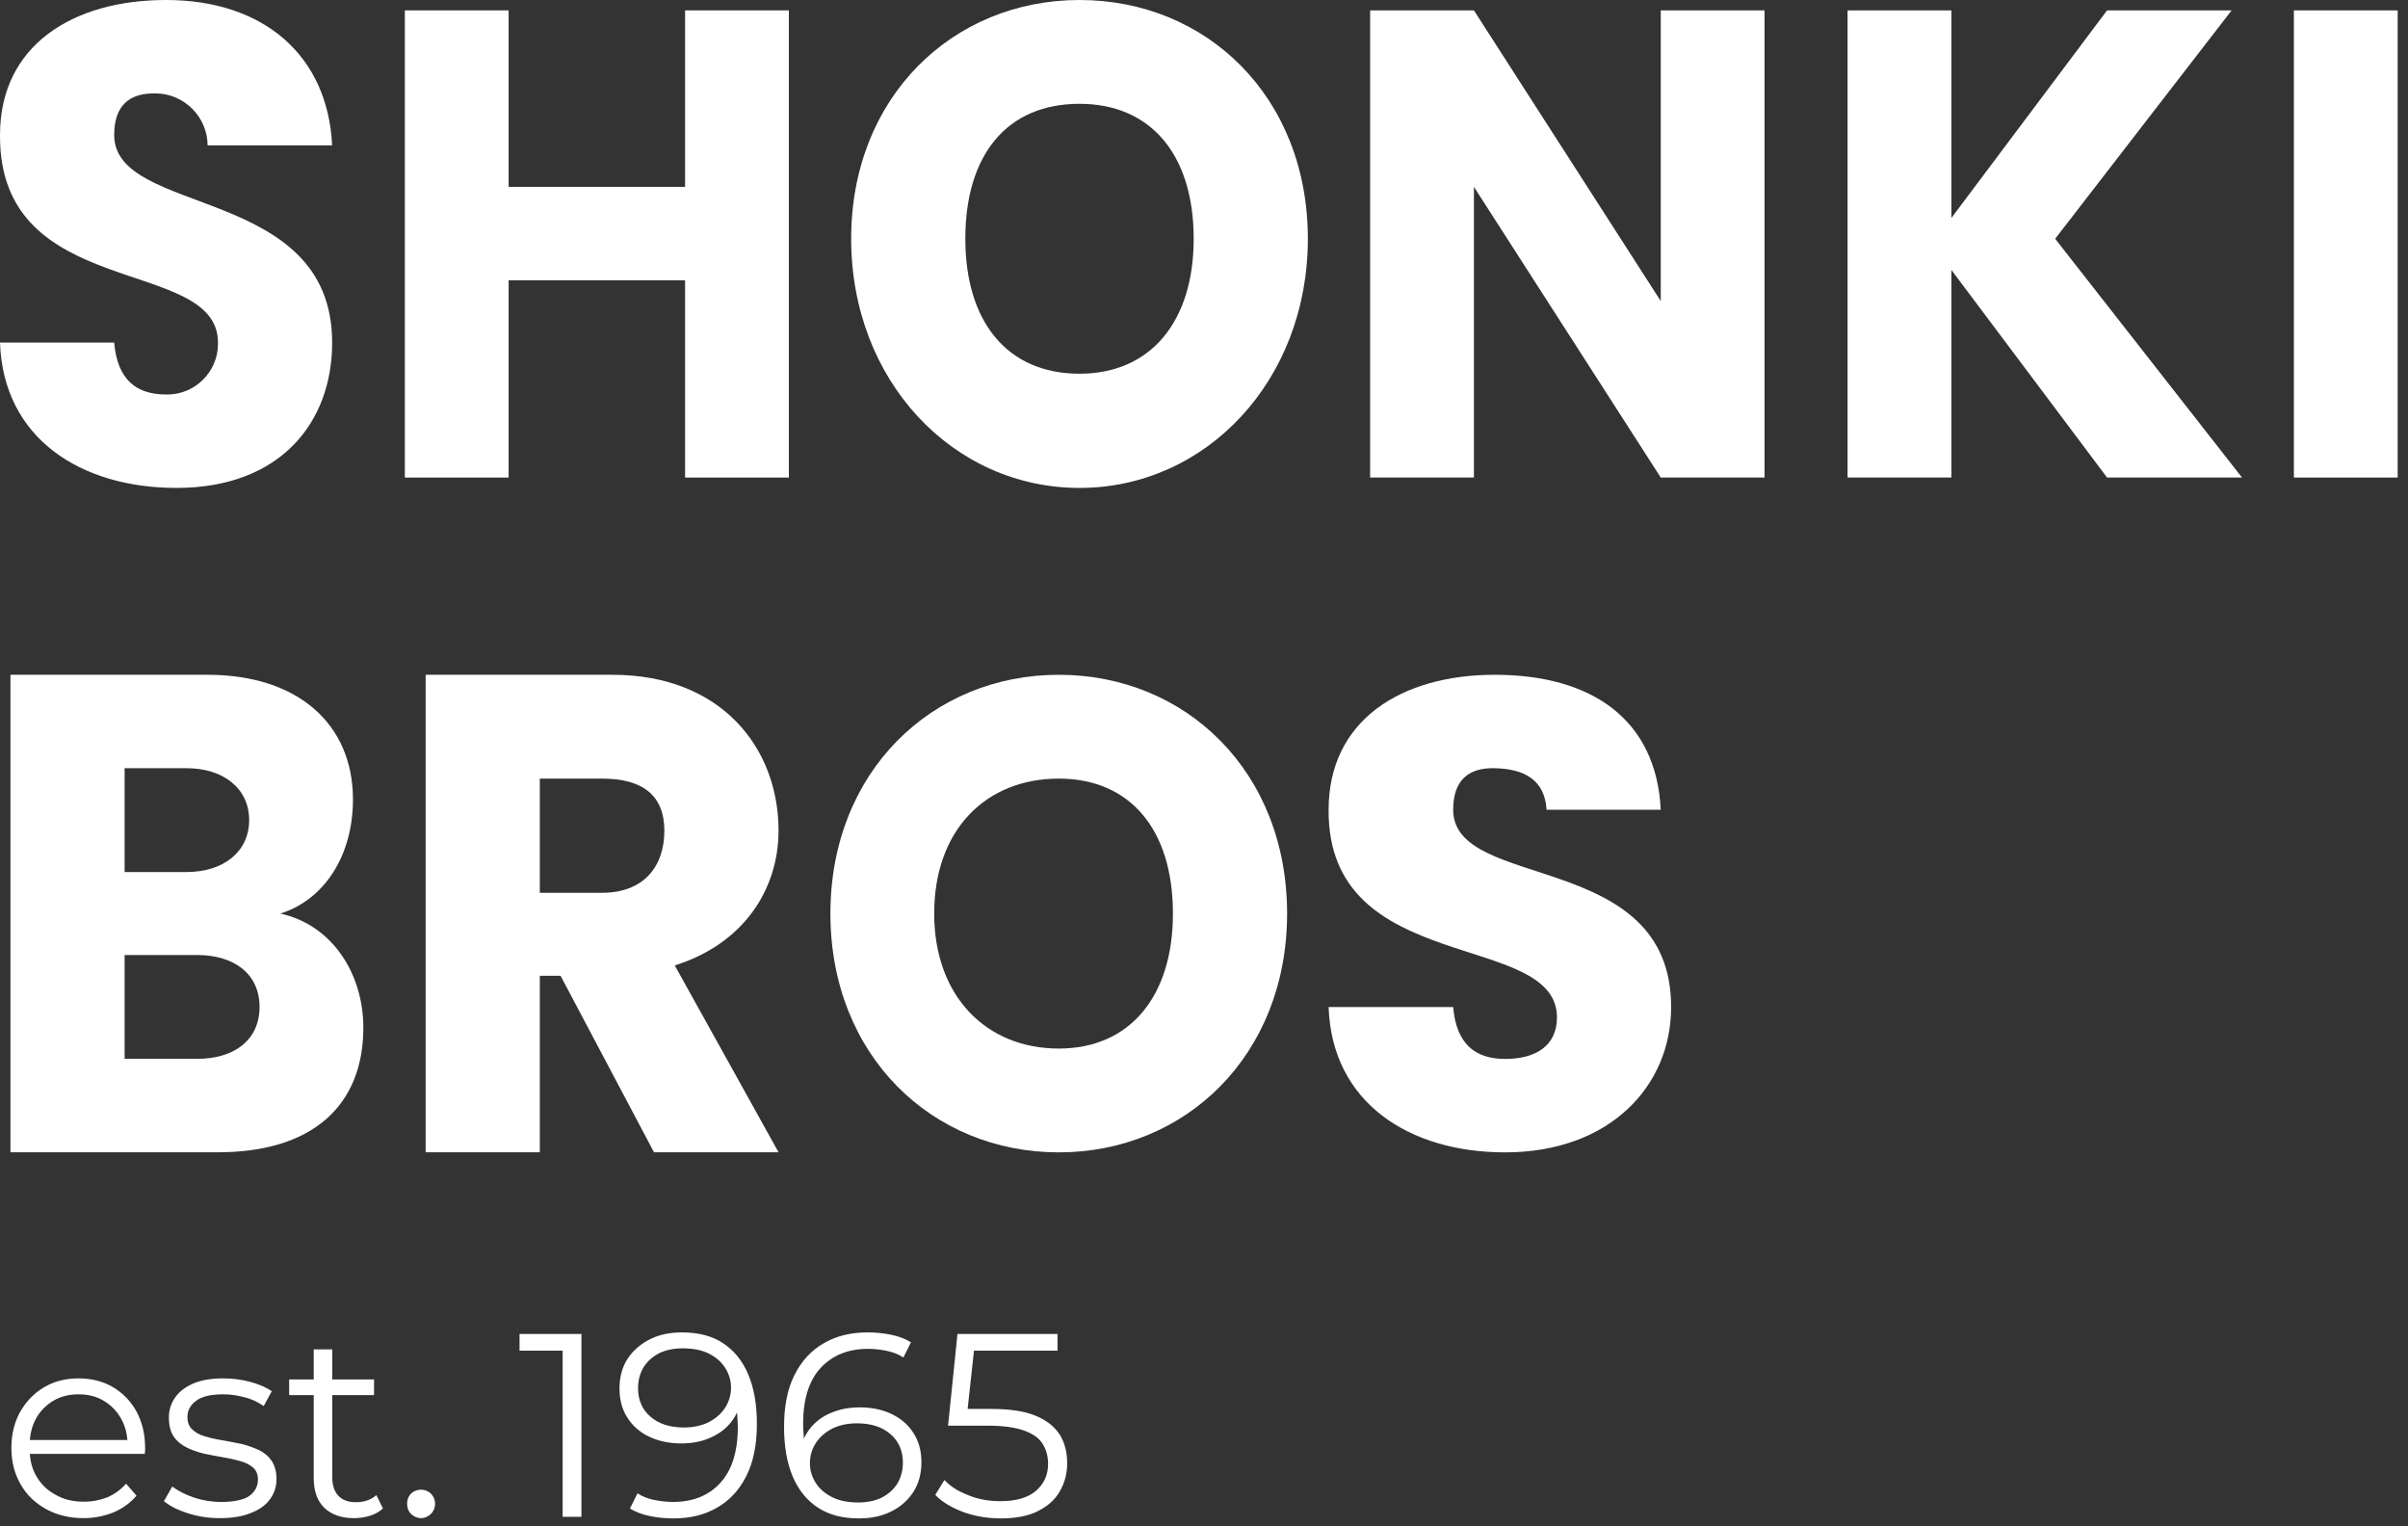
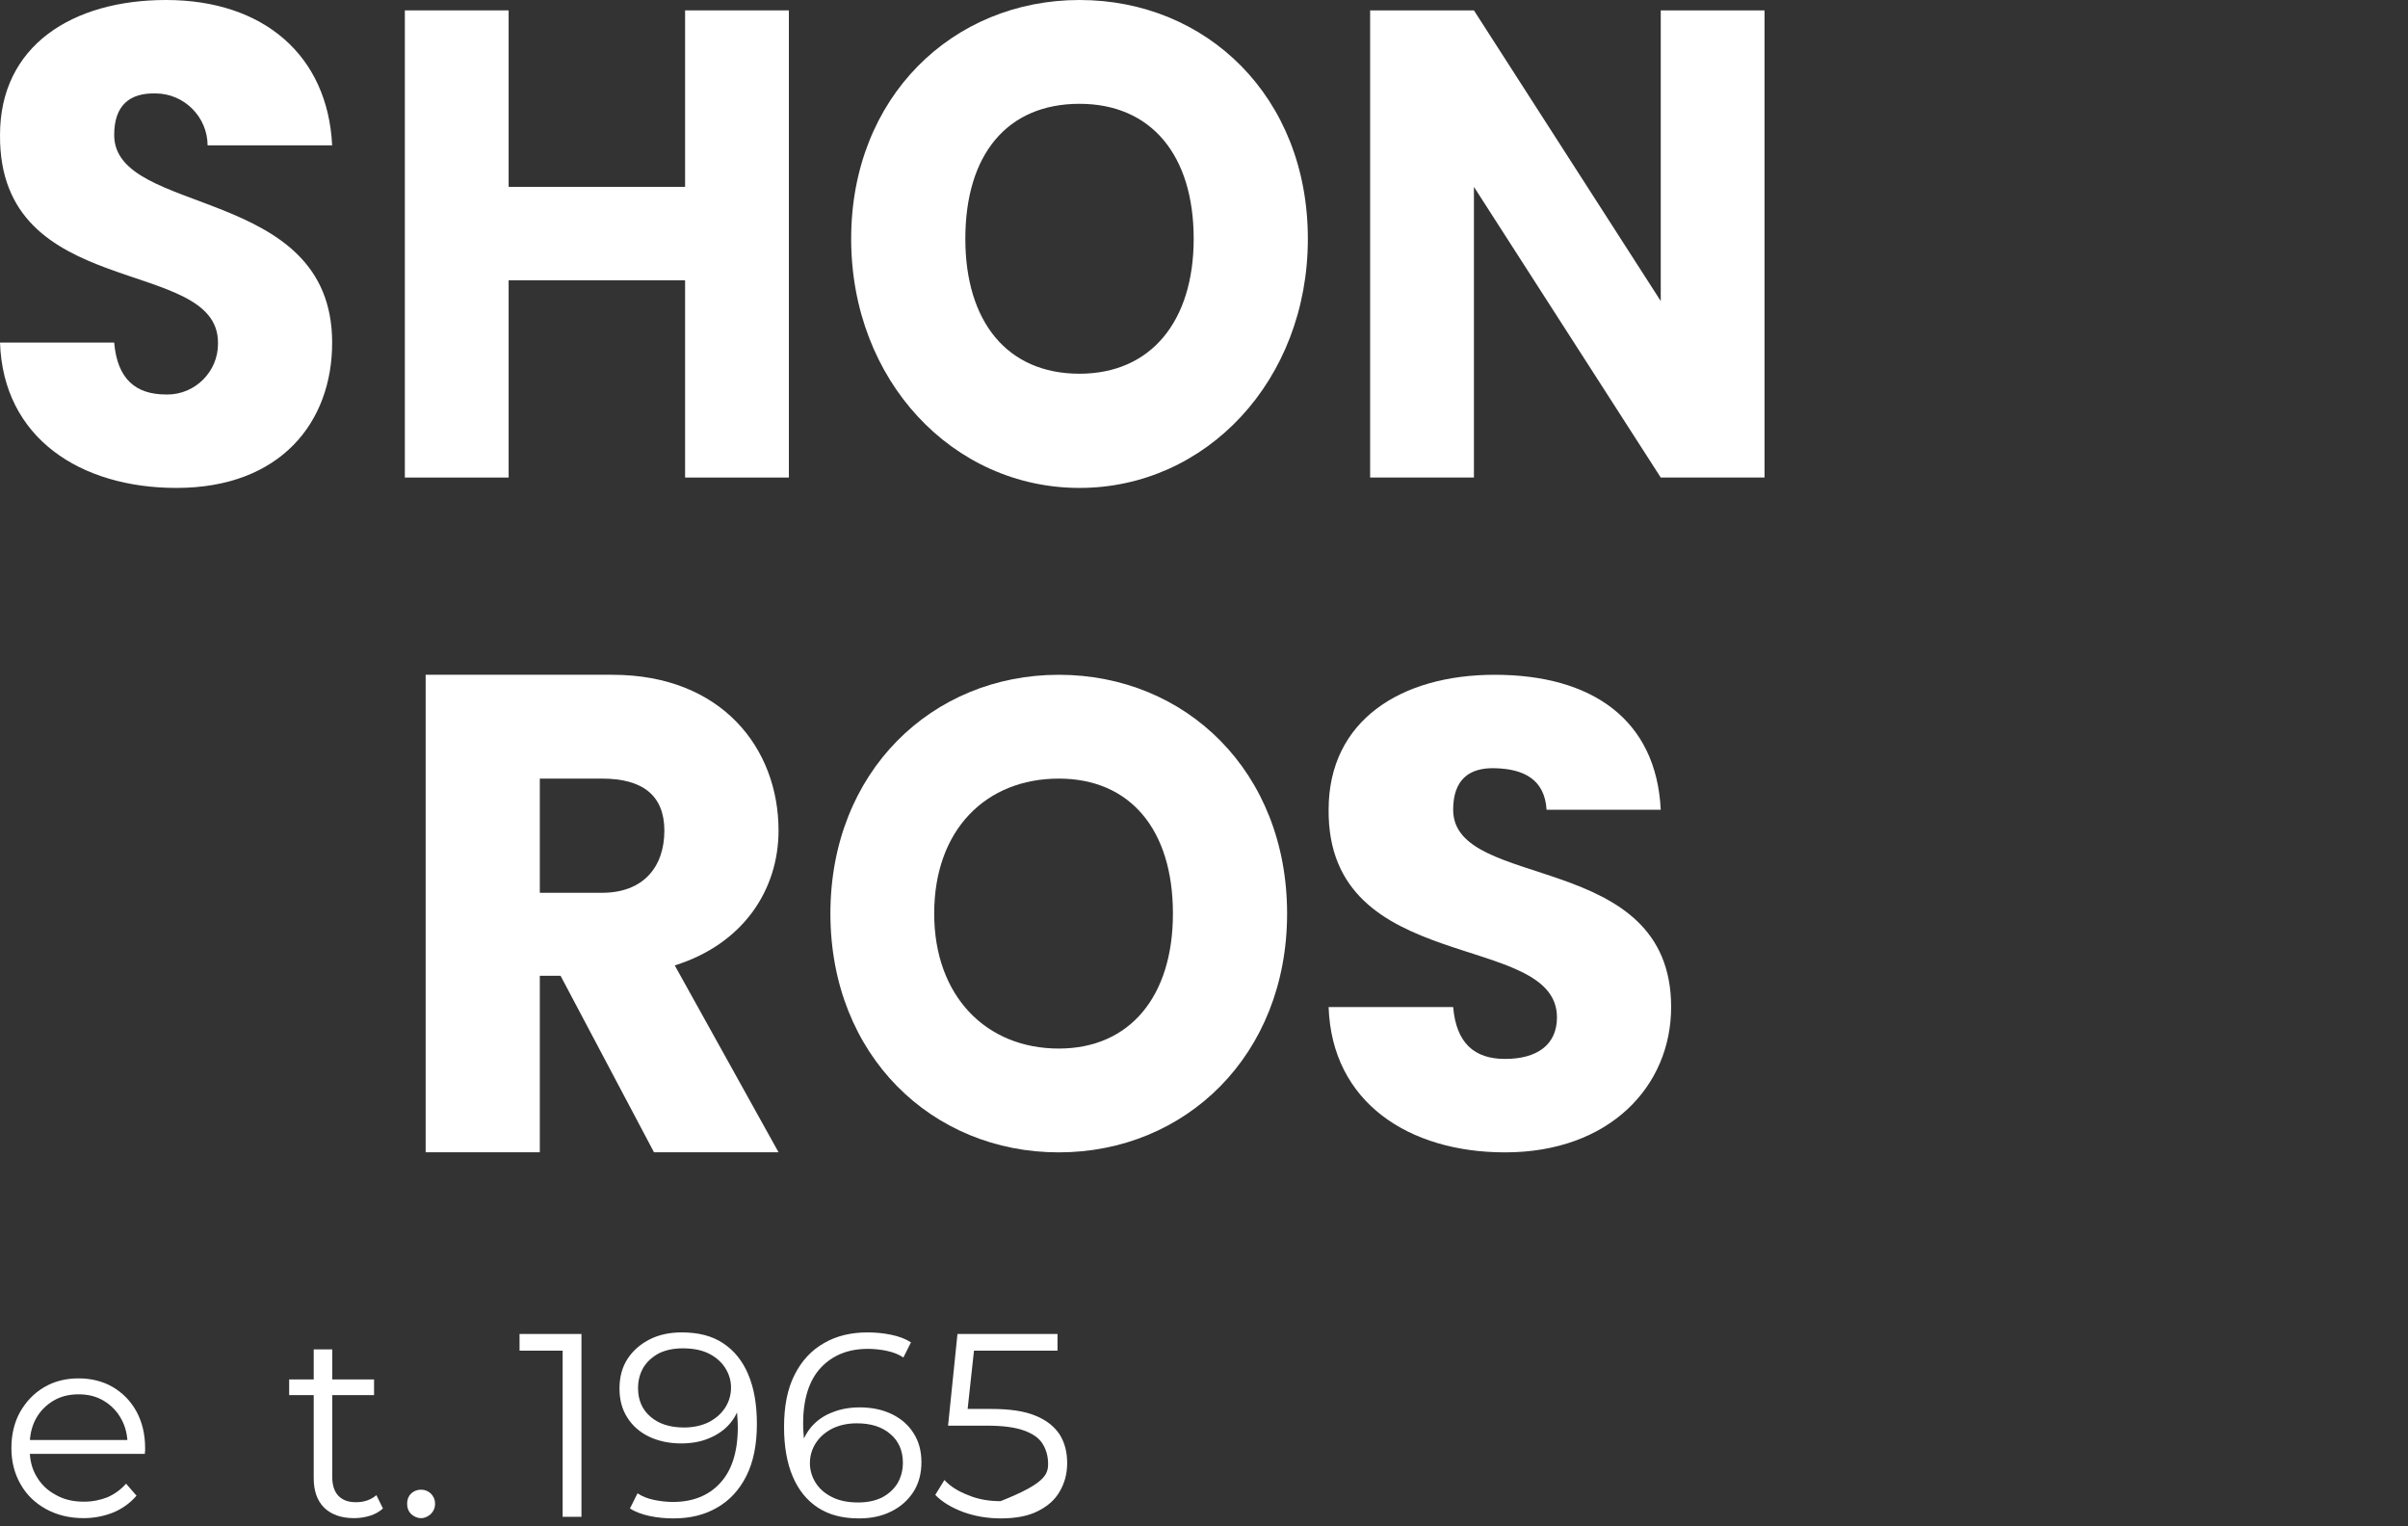
<svg xmlns="http://www.w3.org/2000/svg" width="100%" height="100%" viewBox="0 0 232 147" version="1.1" xml:space="preserve" style="fill-rule:evenodd;clip-rule:evenodd;stroke-linejoin:round;stroke-miterlimit:2;">
  <rect x="0" y="0" width="232" height="147" fill="#333333" stroke="none" />
  <g transform="matrix(1,0,0,1,0.005,0)">
    <g transform="matrix(1,0,0,1,-156.804,-827.465)">
      <path id="Path_2" d="M173.8,874.465C164.546,874.465 157.108,869.665 156.8,860.465L167.8,860.465C168.1,863.965 169.858,865.465 172.8,865.465C172.842,865.466 172.884,865.467 172.927,865.467C175.601,865.467 177.802,863.266 177.802,860.592C177.802,860.549 177.801,860.507 177.8,860.465C177.8,852.047 156.677,856.593 156.8,840.465C156.8,831.849 163.792,827.465 172.8,827.465C182.177,827.465 188.373,832.783 188.8,841.465L176.8,841.465C176.789,838.726 174.539,836.476 171.8,836.465C169.289,836.399 167.8,837.615 167.8,840.465C167.8,848.365 188.8,845.243 188.8,860.465C188.809,868.105 183.855,874.465 173.8,874.465Z" style="fill:white;fill-rule:nonzero;" />
    </g>
    <g transform="matrix(1,0,0,1,-156.804,-827.465)">
      <g id="Path_3" transform="matrix(1,0,0,1,-49.553,-0.824)">
        <path d="M272.357,855.289L255.357,855.289L255.357,874.289L245.357,874.289L245.357,829.289L255.357,829.289L255.357,846.289L272.357,846.289L272.357,829.289L282.357,829.289L282.357,874.289L272.357,874.289L272.357,855.289Z" style="fill:white;fill-rule:nonzero;" />
      </g>
    </g>
    <g transform="matrix(1,0,0,1,-156.804,-827.465)">
      <g id="Path_4" transform="matrix(1,0,0,1,-104.343,0)">
        <path d="M365.148,874.465C352.948,874.465 343.148,864.135 343.148,850.465C343.148,836.795 352.948,827.465 365.148,827.465C377.402,827.465 387.148,836.799 387.148,850.465C387.148,864.131 377.34,874.465 365.148,874.465ZM365.148,863.465C372.014,863.465 376.148,858.43 376.148,850.465C376.148,842.365 372.014,837.465 365.148,837.465C358.164,837.465 354.148,842.365 354.148,850.465C354.148,858.43 358.159,863.465 365.148,863.465Z" style="fill:white;fill-rule:nonzero;" />
      </g>
    </g>
    <g transform="matrix(1,0,0,1,-156.804,-827.465)">
      <g id="Path_5" transform="matrix(1,0,0,1,-167.939,-0.824)">
        <path d="M494.744,829.289L494.744,874.289L484.744,874.289L466.744,846.289L466.744,874.289L456.744,874.289L456.744,829.289L466.744,829.289L484.744,857.289L484.744,829.289L494.744,829.289Z" style="fill:white;fill-rule:nonzero;" />
      </g>
    </g>
    <g transform="matrix(1,0,0,1,-156.804,-827.465)">
      <g id="Path_6" transform="matrix(1,0,0,1,-226.634,-0.824)">
-         <path d="M571.439,854.289L571.439,874.289L561.439,874.289L561.439,829.289L571.439,829.289L571.439,849.289L586.439,829.289L598.439,829.289L581.439,851.289L599.439,874.289L586.439,874.289L571.439,854.289Z" style="fill:white;fill-rule:nonzero;" />
-       </g>
+         </g>
    </g>
    <g transform="matrix(1,0,0,1,-156.804,-827.465)">
      <g id="Path_7" transform="matrix(1,0,0,1,-281.026,-0.824)">
-         <rect x="658.831" y="829.289" width="10" height="45" style="fill:white;fill-rule:nonzero;" />
-       </g>
+         </g>
    </g>
    <g transform="matrix(1,0,0,1,-156.804,-827.465)">
      <g id="Path_8" transform="matrix(1,0,0,1,-1.563,-83.32)">
-         <path d="M179.368,1021.78L159.368,1021.78L159.368,975.785L178.368,975.785C187.129,975.785 192.368,980.594 192.368,987.785C192.368,993.292 189.538,997.492 185.368,998.785C190.391,999.885 193.368,1004.6 193.368,1009.78C193.368,1017.3 188.437,1021.78 179.368,1021.78ZM176.368,984.785L170.368,984.785L170.368,994.785L176.368,994.785C179.803,994.785 182.368,992.895 182.368,989.785C182.368,986.675 179.8,984.785 176.368,984.785ZM177.368,1002.78L170.368,1002.78L170.368,1012.78L177.368,1012.78C180.86,1012.78 183.368,1011.02 183.368,1007.78C183.368,1004.55 180.86,1002.78 177.368,1002.78Z" style="fill:white;fill-rule:nonzero;" />
-       </g>
+         </g>
    </g>
    <g transform="matrix(1,0,0,1,-156.804,-827.465)">
      <g id="Path_9" transform="matrix(1,0,0,1,-52.992,-83.32)">
        <path d="M268.8,975.785C279.338,975.785 284.8,982.885 284.8,990.785C284.8,996.485 281.415,1001.71 274.8,1003.78L284.8,1021.78L272.8,1021.78L263.8,1004.78L261.8,1004.78L261.8,1021.78L250.8,1021.78L250.8,975.785L268.8,975.785ZM267.8,985.785L261.8,985.785L261.8,996.785L267.8,996.785C271.723,996.785 273.8,994.348 273.8,990.785C273.793,987.416 271.72,985.785 267.8,985.785Z" style="fill:white;fill-rule:nonzero;" />
      </g>
    </g>
    <g transform="matrix(1,0,0,1,-156.804,-827.465)">
      <g id="Path_10" transform="matrix(1,0,0,1,-101.609,-82.491)">
        <path d="M360.414,1020.96C348.214,1020.96 338.414,1011.63 338.414,997.956C338.414,984.286 348.214,974.956 360.414,974.956C372.668,974.956 382.414,984.29 382.414,997.956C382.414,1011.62 372.611,1020.96 360.414,1020.96ZM360.414,1010.96C367.28,1010.96 371.414,1005.92 371.414,997.956C371.414,989.856 367.28,984.956 360.414,984.956C353.43,984.956 348.414,989.856 348.414,997.956C348.414,1005.92 353.43,1010.96 360.414,1010.96Z" style="fill:white;fill-rule:nonzero;" />
      </g>
    </g>
    <g transform="matrix(1,0,0,1,-156.804,-827.465)">
      <g id="Path_11" transform="matrix(1,0,0,1,-163.654,-82.491)">
        <path d="M465.459,1020.96C456.205,1020.96 448.767,1016.16 448.459,1006.96L460.459,1006.96C460.759,1010.46 462.517,1011.96 465.459,1011.96C468.525,1011.96 470.459,1010.61 470.459,1007.96C470.459,999.538 448.336,1004.09 448.459,987.956C448.459,979.34 455.451,974.956 464.459,974.956C473.836,974.956 480.032,979.274 480.459,987.956L469.459,987.956C469.274,985.04 467.278,984.018 464.459,983.956C461.948,983.89 460.459,985.106 460.459,987.956C460.459,995.856 481.459,991.734 481.459,1006.96C481.463,1014.6 475.509,1020.96 465.459,1020.96Z" style="fill:white;fill-rule:nonzero;" />
      </g>
    </g>
    <g transform="matrix(1,0,0,1,-156.804,-827.465)">
      <g transform="matrix(2.097,0,0,2.097,-204.513,821.698)">
        <g transform="matrix(12,0,0,12,172.271,72.427)">
          <path d="M0.322,0.005C0.268,0.005 0.22,-0.007 0.178,-0.03C0.137,-0.053 0.104,-0.084 0.081,-0.125C0.058,-0.165 0.046,-0.211 0.046,-0.263C0.046,-0.315 0.057,-0.361 0.079,-0.401C0.102,-0.441 0.132,-0.473 0.171,-0.496C0.21,-0.519 0.254,-0.53 0.303,-0.53C0.352,-0.53 0.396,-0.519 0.434,-0.497C0.473,-0.474 0.503,-0.443 0.525,-0.403C0.547,-0.362 0.558,-0.316 0.558,-0.263C0.558,-0.26 0.558,-0.257 0.558,-0.253C0.557,-0.249 0.557,-0.245 0.557,-0.241L0.1,-0.241L0.1,-0.294L0.519,-0.294L0.491,-0.273C0.491,-0.311 0.483,-0.345 0.467,-0.374C0.451,-0.404 0.428,-0.427 0.4,-0.444C0.372,-0.461 0.34,-0.469 0.303,-0.469C0.267,-0.469 0.234,-0.461 0.206,-0.444C0.178,-0.427 0.155,-0.404 0.139,-0.374C0.123,-0.344 0.116,-0.31 0.116,-0.272L0.116,-0.26C0.116,-0.22 0.124,-0.185 0.142,-0.155C0.16,-0.124 0.184,-0.101 0.216,-0.084C0.247,-0.066 0.283,-0.058 0.324,-0.058C0.356,-0.058 0.386,-0.064 0.414,-0.075C0.441,-0.087 0.465,-0.104 0.485,-0.127L0.525,-0.081C0.501,-0.053 0.472,-0.032 0.437,-0.017C0.402,-0.003 0.364,0.005 0.322,0.005Z" style="fill:white;fill-rule:nonzero;" />
        </g>
        <g transform="matrix(12,0,0,12,179.519,72.427)">
-           <path d="M0.24,0.005C0.197,0.005 0.156,-0.001 0.117,-0.014C0.078,-0.026 0.048,-0.042 0.026,-0.06L0.058,-0.116C0.079,-0.1 0.106,-0.086 0.14,-0.074C0.173,-0.063 0.208,-0.057 0.245,-0.057C0.295,-0.057 0.331,-0.065 0.353,-0.08C0.375,-0.096 0.386,-0.117 0.386,-0.143C0.386,-0.162 0.38,-0.177 0.368,-0.188C0.355,-0.199 0.339,-0.208 0.319,-0.213C0.299,-0.219 0.276,-0.224 0.252,-0.228C0.228,-0.232 0.203,-0.237 0.179,-0.242C0.154,-0.248 0.132,-0.256 0.112,-0.266C0.092,-0.276 0.075,-0.29 0.063,-0.308C0.051,-0.326 0.045,-0.35 0.045,-0.38C0.045,-0.409 0.053,-0.434 0.069,-0.457C0.085,-0.48 0.109,-0.498 0.14,-0.511C0.171,-0.524 0.209,-0.53 0.253,-0.53C0.287,-0.53 0.321,-0.526 0.355,-0.517C0.389,-0.508 0.417,-0.496 0.439,-0.481L0.408,-0.424C0.385,-0.44 0.36,-0.452 0.333,-0.458C0.307,-0.465 0.28,-0.469 0.253,-0.469C0.206,-0.469 0.171,-0.461 0.149,-0.444C0.127,-0.428 0.116,-0.407 0.116,-0.382C0.116,-0.362 0.122,-0.346 0.134,-0.335C0.146,-0.323 0.162,-0.314 0.183,-0.308C0.203,-0.302 0.225,-0.297 0.25,-0.293C0.274,-0.289 0.298,-0.284 0.323,-0.279C0.347,-0.273 0.369,-0.265 0.389,-0.256C0.41,-0.246 0.426,-0.232 0.438,-0.215C0.45,-0.197 0.457,-0.174 0.457,-0.145C0.457,-0.114 0.448,-0.088 0.431,-0.066C0.414,-0.043 0.389,-0.026 0.357,-0.014C0.325,-0.001 0.286,0.005 0.24,0.005Z" style="fill:white;fill-rule:nonzero;" />
-         </g>
+           </g>
        <g transform="matrix(12,0,0,12,185.381,72.427)">
          <path d="M0.265,0.005C0.216,0.005 0.178,-0.009 0.151,-0.035C0.124,-0.062 0.111,-0.1 0.111,-0.148L0.111,-0.641L0.182,-0.641L0.182,-0.152C0.182,-0.121 0.19,-0.097 0.205,-0.081C0.221,-0.064 0.243,-0.056 0.273,-0.056C0.304,-0.056 0.33,-0.065 0.351,-0.083L0.376,-0.032C0.362,-0.019 0.345,-0.01 0.326,-0.004C0.306,0.002 0.286,0.005 0.265,0.005ZM0.017,-0.466L0.017,-0.526L0.342,-0.526L0.342,-0.466L0.017,-0.466Z" style="fill:white;fill-rule:nonzero;" />
        </g>
        <g transform="matrix(12,0,0,12,190.368,72.427)">
          <path d="M0.106,0.005C0.092,0.005 0.079,-0.001 0.068,-0.011C0.058,-0.021 0.053,-0.034 0.053,-0.05C0.053,-0.066 0.058,-0.079 0.068,-0.089C0.079,-0.099 0.092,-0.104 0.106,-0.104C0.121,-0.104 0.133,-0.099 0.144,-0.089C0.154,-0.079 0.16,-0.066 0.16,-0.05C0.16,-0.034 0.154,-0.021 0.144,-0.011C0.133,-0.001 0.121,0.005 0.106,0.005Z" style="fill:white;fill-rule:nonzero;" />
        </g>
        <g transform="matrix(12,0,0,12,196.062,72.427)">
          <path d="M0.174,-0L0.174,-0.67L0.206,-0.636L0.009,-0.636L0.009,-0.7L0.246,-0.7L0.246,-0L0.174,-0Z" style="fill:white;fill-rule:nonzero;" />
        </g>
        <g transform="matrix(12,0,0,12,200.39,72.427)">
          <path d="M0.27,-0.706C0.332,-0.706 0.385,-0.693 0.427,-0.665C0.47,-0.637 0.502,-0.597 0.524,-0.545C0.546,-0.493 0.557,-0.43 0.557,-0.356C0.557,-0.277 0.544,-0.211 0.517,-0.157C0.49,-0.103 0.452,-0.062 0.404,-0.035C0.356,-0.007 0.301,0.006 0.237,0.006C0.206,0.006 0.176,0.003 0.147,-0.003C0.119,-0.009 0.093,-0.018 0.071,-0.032L0.1,-0.09C0.118,-0.078 0.139,-0.07 0.162,-0.065C0.186,-0.06 0.211,-0.057 0.236,-0.057C0.311,-0.057 0.372,-0.081 0.416,-0.129C0.461,-0.177 0.484,-0.249 0.484,-0.344C0.484,-0.359 0.483,-0.377 0.481,-0.399C0.48,-0.42 0.476,-0.442 0.47,-0.463L0.495,-0.444C0.488,-0.409 0.474,-0.38 0.452,-0.355C0.431,-0.331 0.404,-0.313 0.372,-0.3C0.341,-0.287 0.305,-0.281 0.267,-0.281C0.221,-0.281 0.18,-0.29 0.144,-0.307C0.109,-0.324 0.081,-0.348 0.061,-0.38C0.041,-0.411 0.031,-0.448 0.031,-0.491C0.031,-0.535 0.041,-0.573 0.062,-0.605C0.083,-0.637 0.112,-0.662 0.148,-0.68C0.184,-0.698 0.225,-0.706 0.27,-0.706ZM0.273,-0.645C0.239,-0.645 0.21,-0.639 0.184,-0.627C0.159,-0.614 0.139,-0.597 0.124,-0.574C0.11,-0.551 0.102,-0.524 0.102,-0.493C0.102,-0.447 0.118,-0.41 0.15,-0.383C0.181,-0.356 0.224,-0.342 0.278,-0.342C0.314,-0.342 0.345,-0.349 0.372,-0.362C0.399,-0.376 0.42,-0.394 0.435,-0.417C0.45,-0.44 0.458,-0.466 0.458,-0.495C0.458,-0.521 0.451,-0.545 0.437,-0.568C0.423,-0.591 0.402,-0.61 0.375,-0.624C0.348,-0.638 0.314,-0.645 0.273,-0.645Z" style="fill:white;fill-rule:nonzero;" />
        </g>
        <g transform="matrix(12,0,0,12,207.698,72.427)">
          <path d="M0.339,0.006C0.277,0.006 0.225,-0.007 0.182,-0.035C0.139,-0.063 0.107,-0.103 0.085,-0.155C0.063,-0.207 0.052,-0.27 0.052,-0.344C0.052,-0.423 0.065,-0.49 0.092,-0.543C0.119,-0.597 0.157,-0.638 0.205,-0.665C0.253,-0.693 0.309,-0.706 0.372,-0.706C0.403,-0.706 0.433,-0.703 0.462,-0.697C0.491,-0.691 0.516,-0.682 0.538,-0.668L0.509,-0.61C0.491,-0.622 0.47,-0.63 0.447,-0.635C0.424,-0.64 0.399,-0.643 0.373,-0.643C0.298,-0.643 0.238,-0.619 0.193,-0.571C0.148,-0.523 0.125,-0.451 0.125,-0.356C0.125,-0.341 0.126,-0.323 0.128,-0.301C0.129,-0.28 0.133,-0.258 0.139,-0.237L0.114,-0.256C0.121,-0.291 0.136,-0.32 0.157,-0.345C0.178,-0.369 0.205,-0.388 0.237,-0.4C0.269,-0.413 0.304,-0.419 0.342,-0.419C0.389,-0.419 0.43,-0.41 0.465,-0.393C0.5,-0.376 0.528,-0.352 0.548,-0.32C0.568,-0.289 0.578,-0.252 0.578,-0.209C0.578,-0.166 0.568,-0.128 0.547,-0.095C0.526,-0.063 0.498,-0.038 0.461,-0.02C0.425,-0.002 0.384,0.006 0.339,0.006ZM0.336,-0.055C0.37,-0.055 0.399,-0.061 0.425,-0.073C0.45,-0.086 0.47,-0.103 0.485,-0.126C0.499,-0.149 0.507,-0.176 0.507,-0.207C0.507,-0.253 0.491,-0.29 0.459,-0.317C0.428,-0.344 0.385,-0.358 0.331,-0.358C0.295,-0.358 0.264,-0.351 0.237,-0.338C0.21,-0.324 0.189,-0.306 0.174,-0.283C0.159,-0.26 0.151,-0.234 0.151,-0.205C0.151,-0.18 0.158,-0.155 0.172,-0.132C0.186,-0.109 0.207,-0.09 0.235,-0.076C0.262,-0.062 0.296,-0.055 0.336,-0.055Z" style="fill:white;fill-rule:nonzero;" />
        </g>
        <g transform="matrix(12,0,0,12,215.006,72.427)">
-           <path d="M0.273,0.006C0.223,0.006 0.175,-0.002 0.13,-0.018C0.085,-0.035 0.049,-0.056 0.022,-0.084L0.057,-0.141C0.079,-0.117 0.109,-0.098 0.148,-0.083C0.186,-0.067 0.227,-0.06 0.272,-0.06C0.331,-0.06 0.376,-0.073 0.407,-0.099C0.438,-0.126 0.454,-0.16 0.454,-0.203C0.454,-0.233 0.446,-0.259 0.432,-0.281C0.418,-0.303 0.394,-0.319 0.36,-0.331C0.326,-0.343 0.28,-0.349 0.22,-0.349L0.071,-0.349L0.107,-0.7L0.49,-0.7L0.49,-0.636L0.136,-0.636L0.174,-0.671L0.142,-0.377L0.105,-0.413L0.236,-0.413C0.307,-0.413 0.363,-0.405 0.406,-0.387C0.448,-0.37 0.479,-0.345 0.499,-0.314C0.518,-0.283 0.527,-0.247 0.527,-0.206C0.527,-0.166 0.518,-0.131 0.499,-0.098C0.481,-0.066 0.453,-0.041 0.415,-0.022C0.378,-0.003 0.33,0.006 0.273,0.006Z" style="fill:white;fill-rule:nonzero;" />
+           <path d="M0.273,0.006C0.223,0.006 0.175,-0.002 0.13,-0.018C0.085,-0.035 0.049,-0.056 0.022,-0.084L0.057,-0.141C0.079,-0.117 0.109,-0.098 0.148,-0.083C0.186,-0.067 0.227,-0.06 0.272,-0.06C0.438,-0.126 0.454,-0.16 0.454,-0.203C0.454,-0.233 0.446,-0.259 0.432,-0.281C0.418,-0.303 0.394,-0.319 0.36,-0.331C0.326,-0.343 0.28,-0.349 0.22,-0.349L0.071,-0.349L0.107,-0.7L0.49,-0.7L0.49,-0.636L0.136,-0.636L0.174,-0.671L0.142,-0.377L0.105,-0.413L0.236,-0.413C0.307,-0.413 0.363,-0.405 0.406,-0.387C0.448,-0.37 0.479,-0.345 0.499,-0.314C0.518,-0.283 0.527,-0.247 0.527,-0.206C0.527,-0.166 0.518,-0.131 0.499,-0.098C0.481,-0.066 0.453,-0.041 0.415,-0.022C0.378,-0.003 0.33,0.006 0.273,0.006Z" style="fill:white;fill-rule:nonzero;" />
        </g>
      </g>
    </g>
  </g>
</svg>